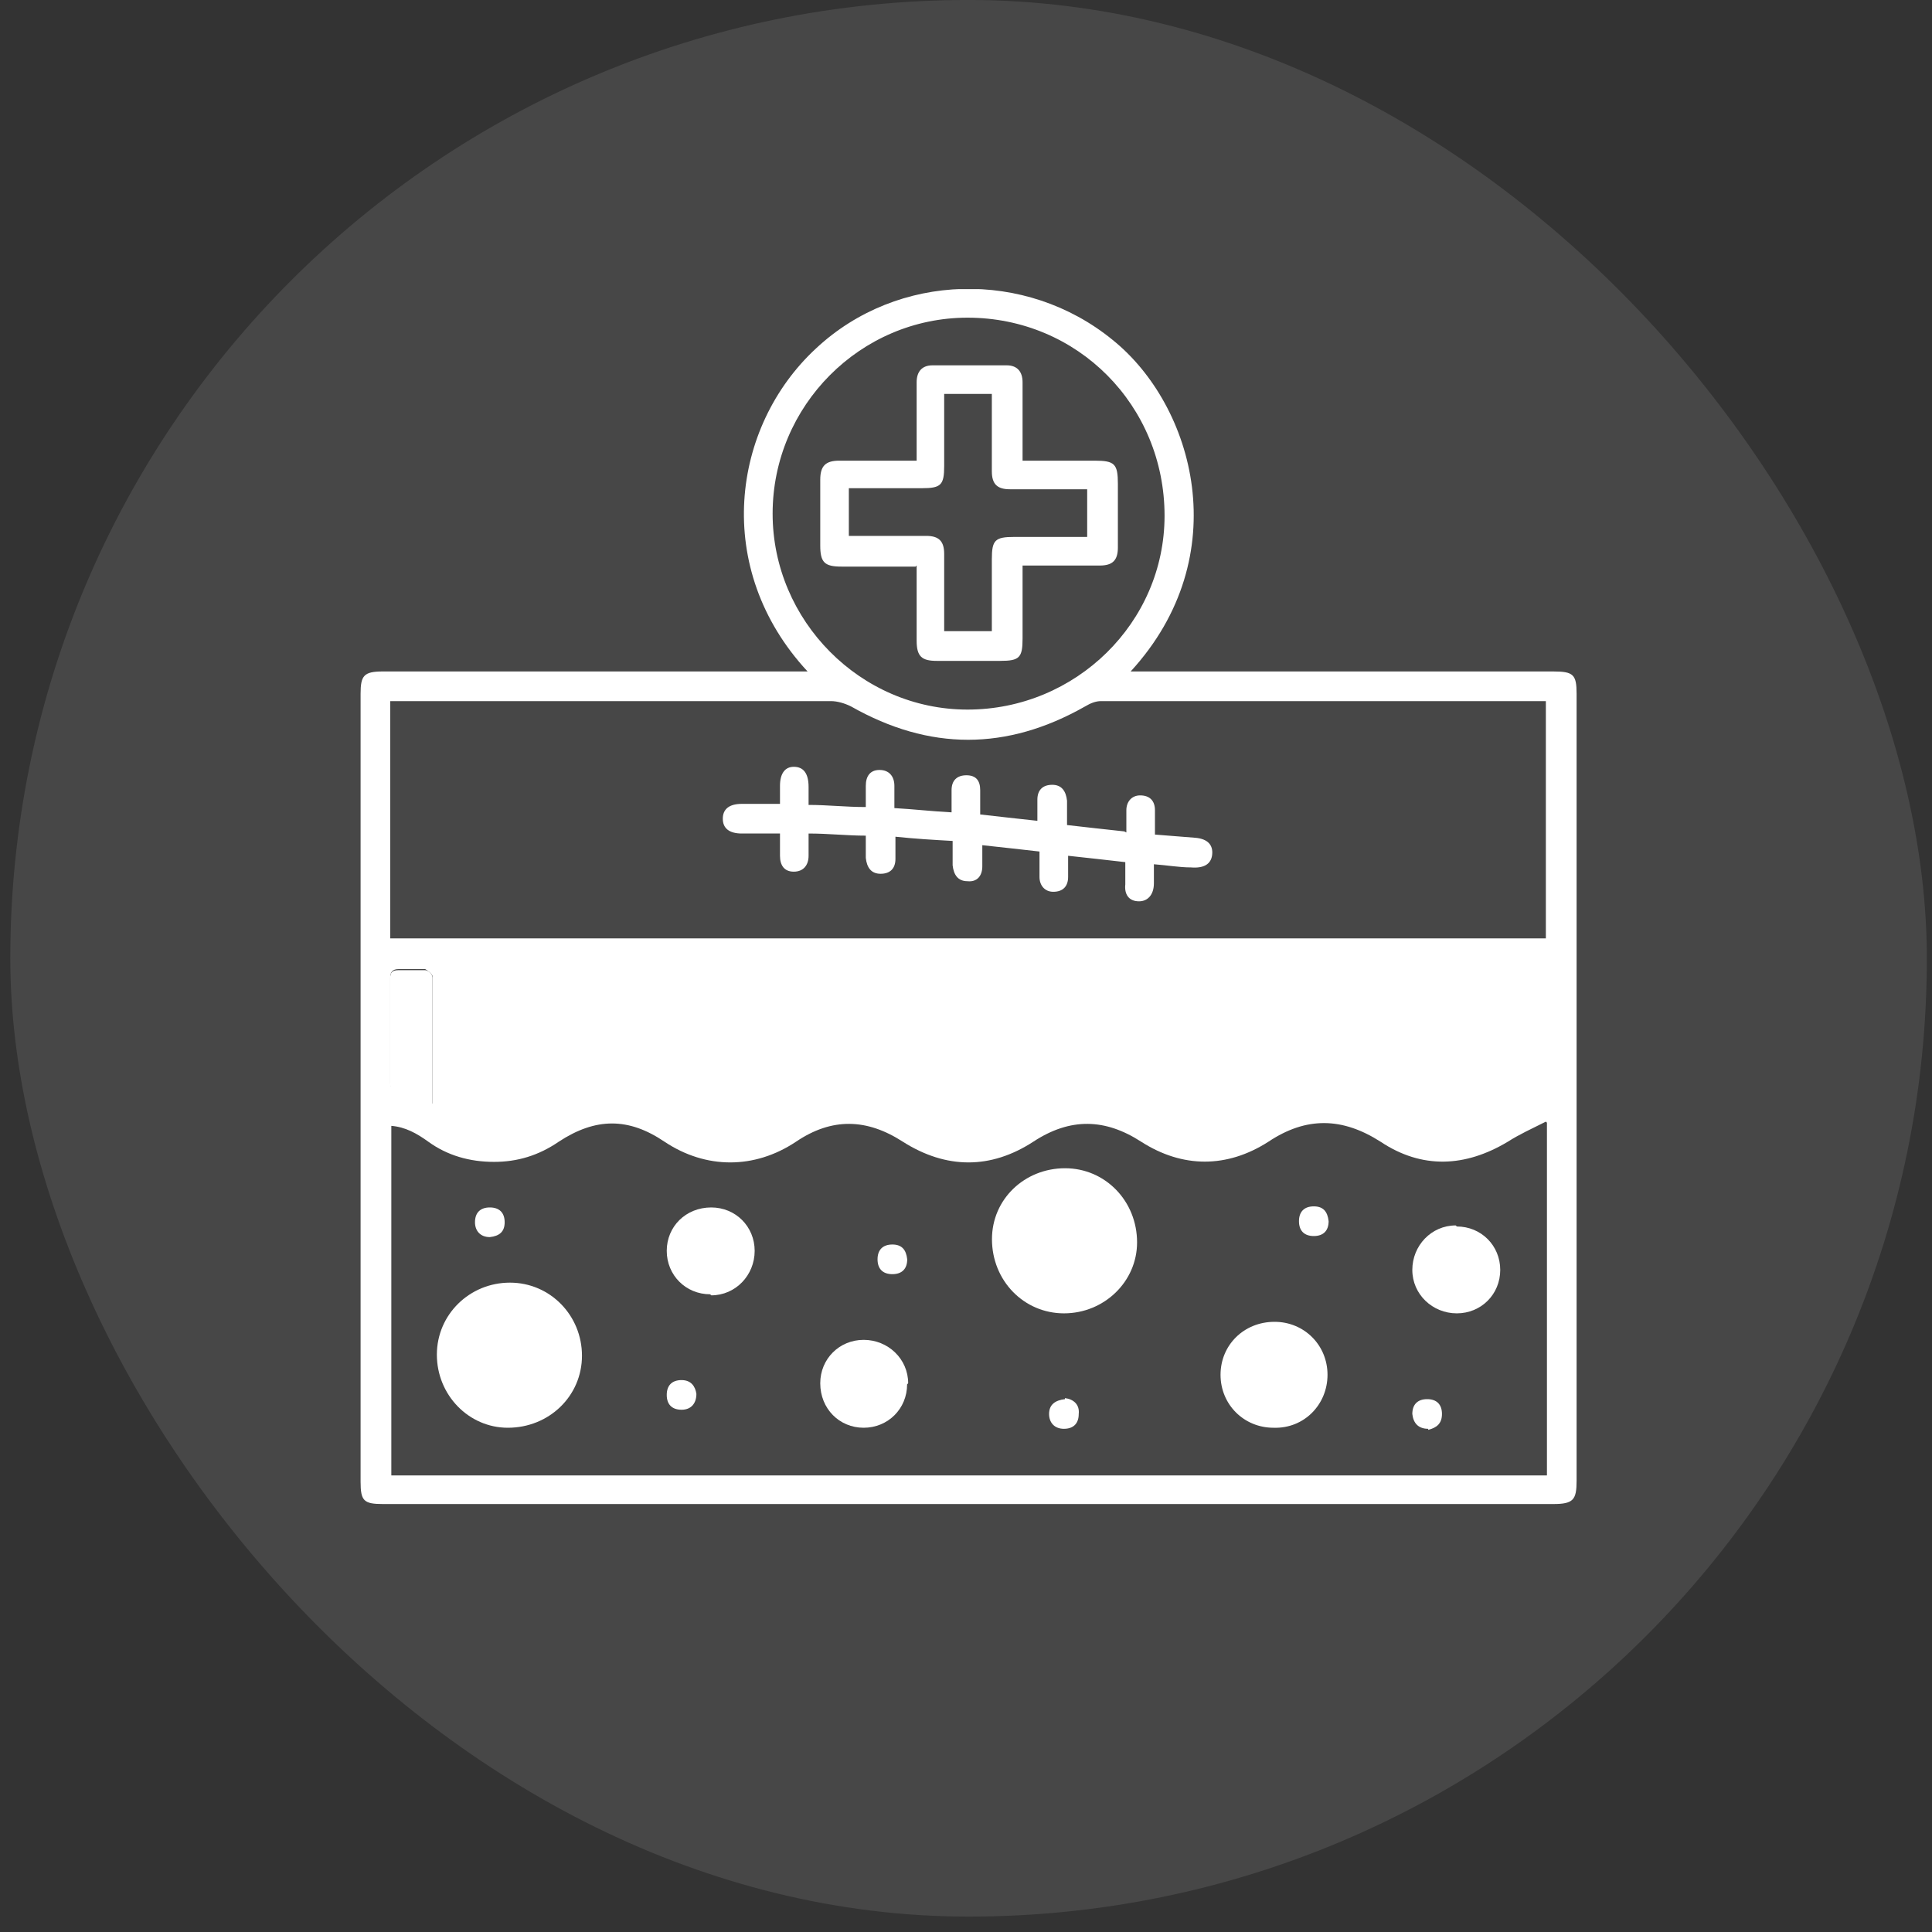
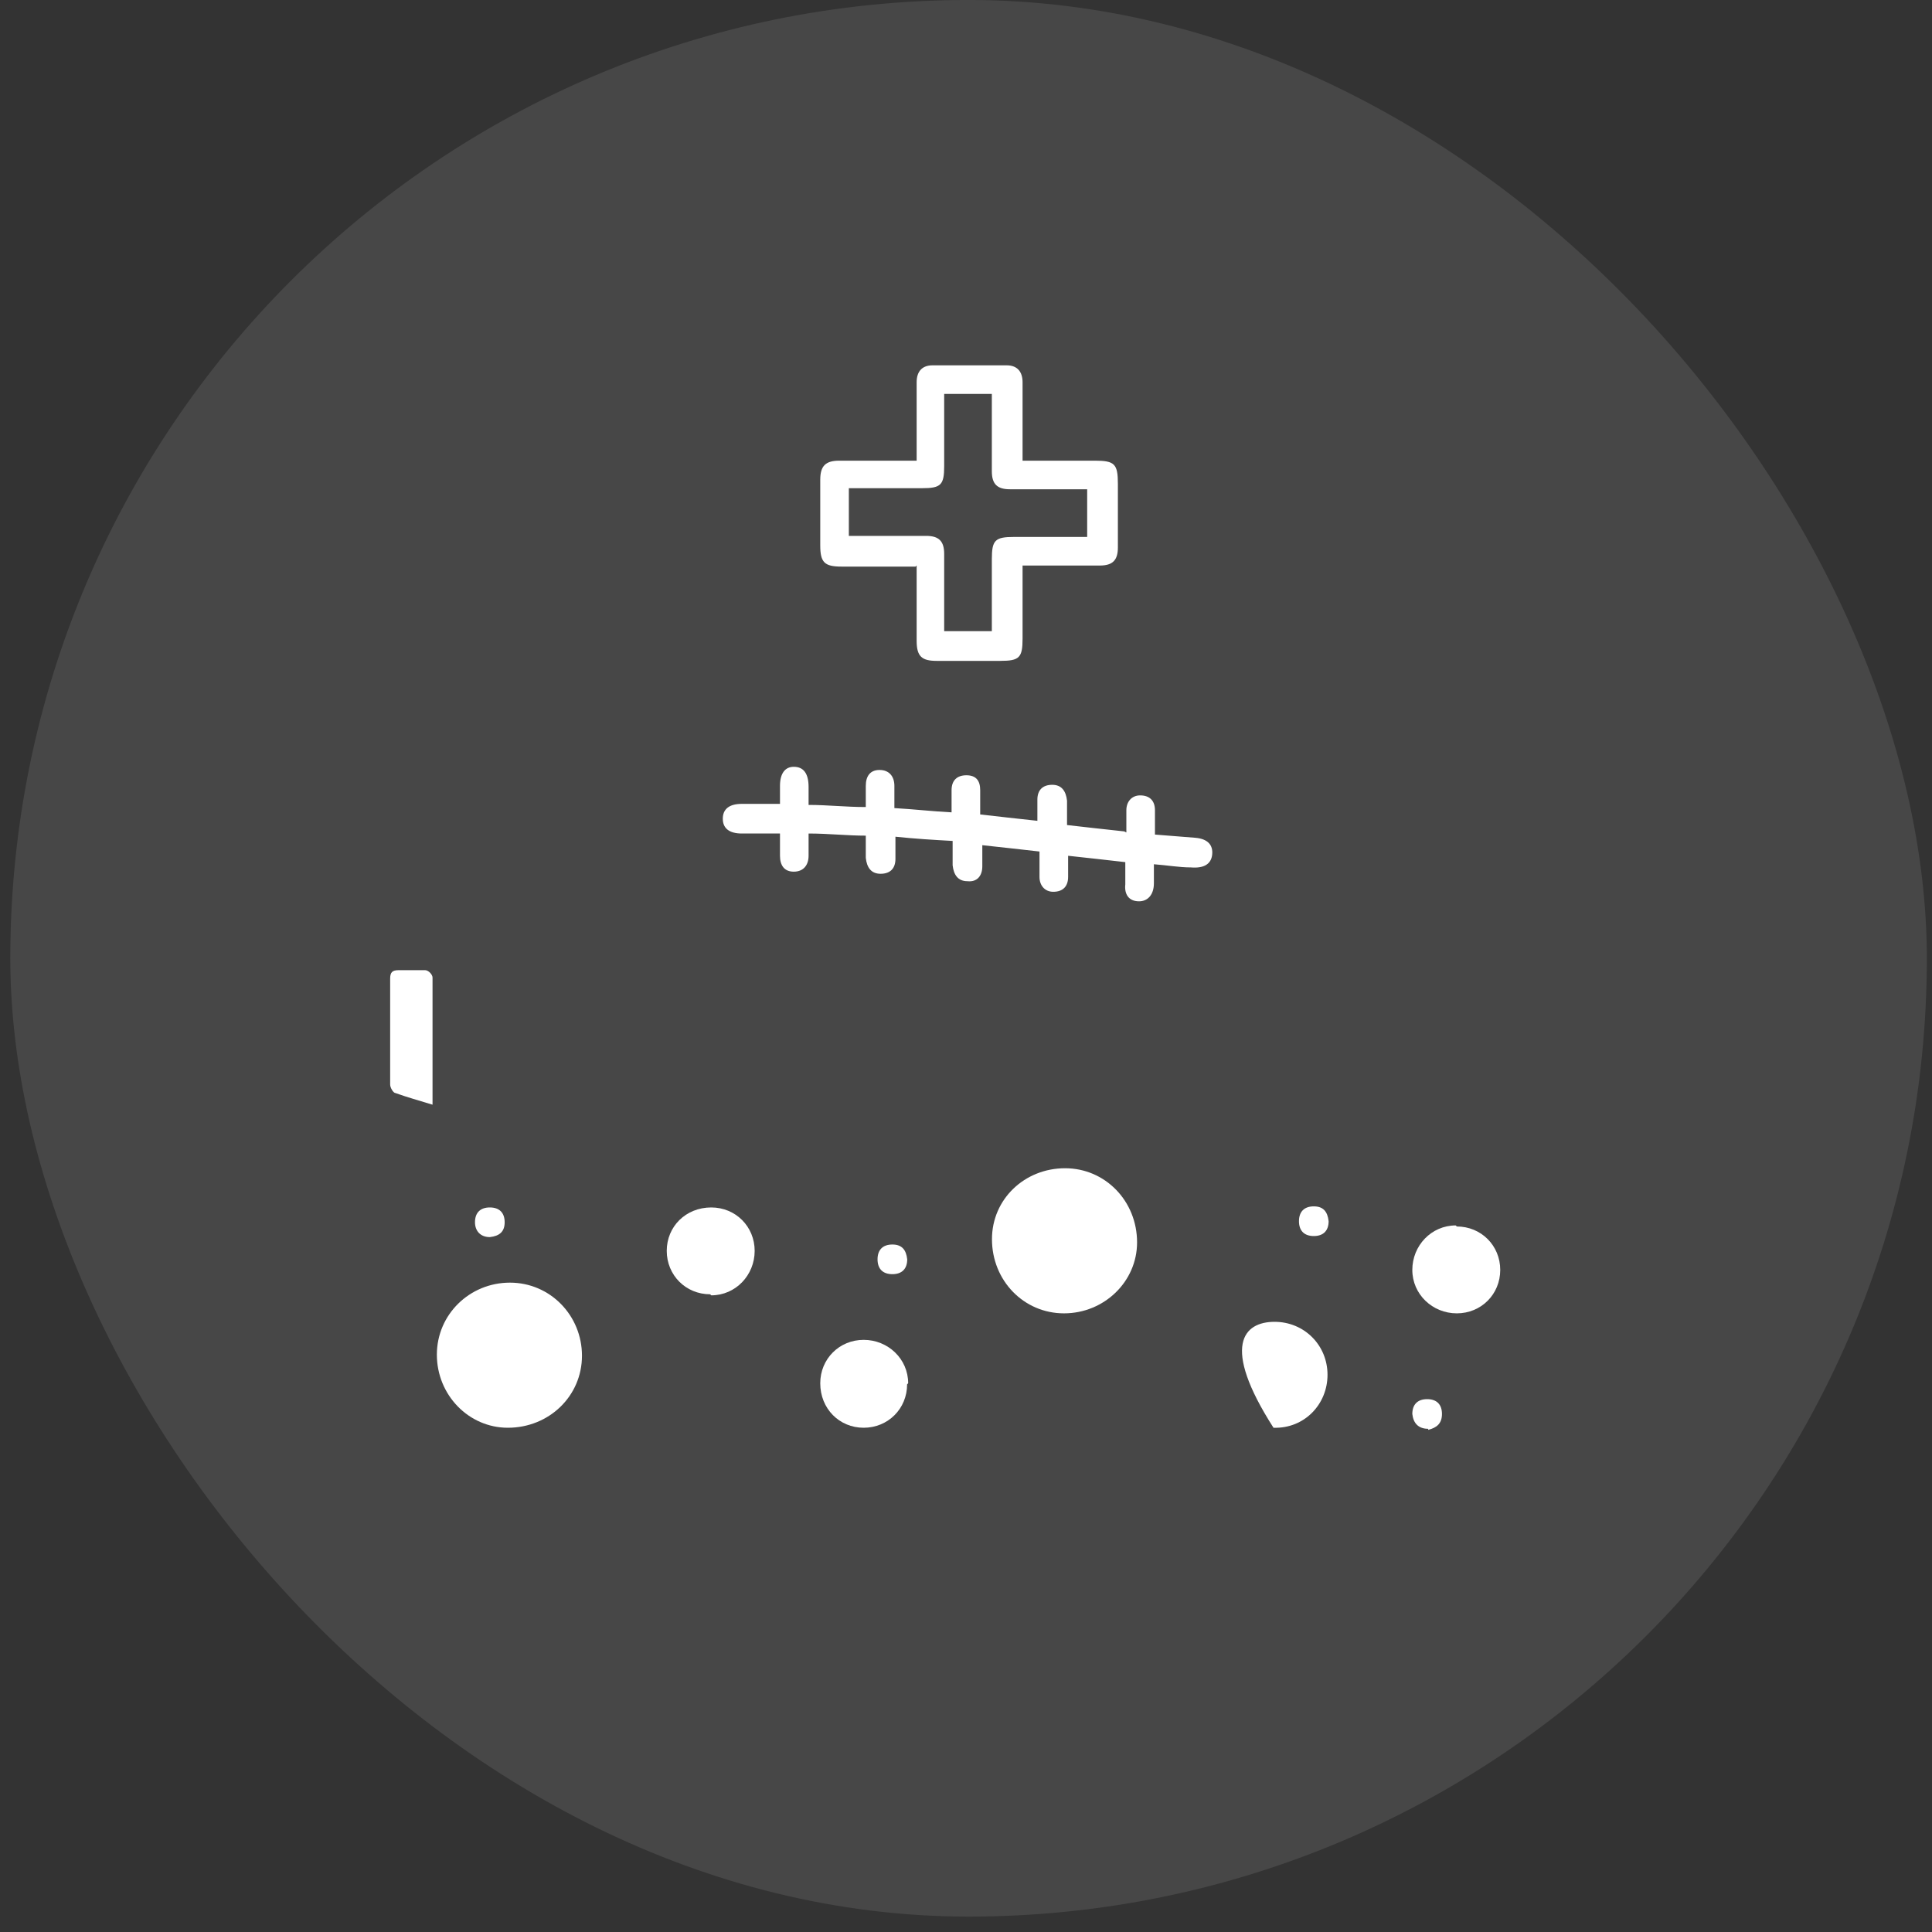
<svg xmlns="http://www.w3.org/2000/svg" width="75" height="75" viewBox="0 0 75 75" fill="none">
  <rect x="0" y="0" width="75" height="75" fill="#333333" stroke="none" />
  <g id="Centella_2">
    <rect x="0.4" y="-0.001" width="74.4" height="74.403" rx="37.2" fill="white" fill-opacity="0.1" />
    <g id="uuid-eb0136bf-ea39-4b68-ad92-fb5e7705cb76" clip-path="url(#clip0_350_692)">
-       <path id="Vector" d="M31.35 26.066C27.65 22.078 28.39 16.567 31.679 13.525C34.846 10.564 39.821 10.441 43.193 13.196C46.359 15.745 48.004 21.584 43.892 26.066H44.426C49.731 26.066 55.035 26.066 60.298 26.066C61.08 26.066 61.203 26.189 61.203 26.93C61.203 37.127 61.203 47.325 61.203 57.481C61.203 58.221 61.08 58.386 60.298 58.386C45.166 58.386 30.035 58.386 14.862 58.386C14.121 58.386 13.998 58.262 13.998 57.522C13.998 47.325 13.998 37.127 13.998 26.93C13.998 26.23 14.121 26.066 14.862 26.066C20.166 26.066 25.47 26.066 30.734 26.066H31.309H31.35ZM60.01 43.542C59.435 43.83 58.983 44.035 58.53 44.323C56.885 45.31 55.2 45.392 53.596 44.323C52.116 43.377 50.718 43.336 49.237 44.323C47.634 45.351 45.907 45.351 44.303 44.323C42.905 43.418 41.548 43.377 40.109 44.323C38.464 45.392 36.737 45.392 35.051 44.323C33.653 43.418 32.296 43.377 30.898 44.323C29.294 45.392 27.403 45.392 25.799 44.323C24.401 43.377 23.127 43.377 21.687 44.323C20.906 44.858 20.084 45.104 19.179 45.104C18.233 45.104 17.37 44.858 16.63 44.323C16.177 43.994 15.725 43.747 15.191 43.706V57.276H60.052V43.583L60.01 43.542ZM15.149 27.176V36.428H60.01V27.217C60.01 27.217 59.805 27.217 59.723 27.217C54.048 27.217 48.374 27.217 42.74 27.217C42.535 27.217 42.329 27.3 42.124 27.423C39.081 29.15 36.079 29.15 33.036 27.423C32.789 27.3 32.502 27.217 32.255 27.217C27.979 27.217 23.702 27.217 19.426 27.217C17.987 27.217 16.589 27.217 15.108 27.217L15.149 27.176ZM37.559 27.546C41.754 27.546 45.208 24.175 45.208 20.021C45.208 15.745 41.836 12.332 37.559 12.332C33.406 12.332 29.993 15.745 29.993 19.939C29.993 24.092 33.406 27.546 37.559 27.546ZM16.794 42.884C16.794 41.198 16.794 39.553 16.794 37.908C16.794 37.826 16.589 37.662 16.506 37.62C16.177 37.62 15.807 37.62 15.478 37.62C15.232 37.62 15.149 37.744 15.149 37.95C15.149 39.306 15.149 40.705 15.149 42.061C15.149 42.185 15.273 42.349 15.355 42.39C15.807 42.555 16.26 42.678 16.794 42.843V42.884Z" fill="white" />
      <path id="Vector_2" d="M16.791 42.884C16.257 42.719 15.804 42.596 15.352 42.432C15.27 42.432 15.146 42.226 15.146 42.103C15.146 40.746 15.146 39.348 15.146 37.991C15.146 37.744 15.229 37.662 15.475 37.662C15.804 37.662 16.174 37.662 16.503 37.662C16.627 37.662 16.791 37.826 16.791 37.95C16.791 39.594 16.791 41.239 16.791 42.925V42.884Z" fill="white" />
      <path id="Vector_3" d="M41.345 45.351C42.908 45.351 44.141 46.626 44.141 48.229C44.141 49.751 42.866 50.984 41.304 50.984C39.741 50.984 38.508 49.71 38.508 48.106C38.508 46.544 39.782 45.351 41.345 45.351Z" fill="white" />
      <path id="Vector_4" d="M16.959 52.588C16.959 51.025 18.234 49.792 19.796 49.792C21.359 49.792 22.592 51.067 22.592 52.629C22.592 54.192 21.318 55.425 19.714 55.425C18.193 55.425 16.959 54.151 16.959 52.588Z" fill="white" />
-       <path id="Vector_5" d="M51.534 53.369C51.534 54.52 50.629 55.466 49.437 55.425C48.285 55.425 47.381 54.52 47.381 53.369C47.381 52.218 48.285 51.313 49.478 51.313C50.629 51.313 51.534 52.218 51.534 53.369Z" fill="white" />
+       <path id="Vector_5" d="M51.534 53.369C51.534 54.52 50.629 55.466 49.437 55.425C47.381 52.218 48.285 51.313 49.478 51.313C50.629 51.313 51.534 52.218 51.534 53.369Z" fill="white" />
      <path id="Vector_6" d="M27.569 50.244C26.623 50.244 25.883 49.504 25.883 48.558C25.883 47.613 26.623 46.873 27.61 46.873C28.556 46.873 29.296 47.613 29.296 48.558C29.296 49.504 28.556 50.285 27.61 50.285L27.569 50.244Z" fill="white" />
      <path id="Vector_7" d="M56.553 47.612C57.499 47.612 58.239 48.353 58.239 49.298C58.239 50.244 57.499 50.984 56.553 50.984C55.607 50.984 54.826 50.244 54.826 49.298C54.826 48.353 55.566 47.571 56.512 47.571L56.553 47.612Z" fill="white" />
      <path id="Vector_8" d="M35.214 53.739C35.214 54.685 34.473 55.425 33.528 55.425C32.582 55.425 31.842 54.685 31.842 53.698C31.842 52.753 32.582 52.013 33.528 52.013C34.473 52.013 35.255 52.753 35.255 53.698L35.214 53.739Z" fill="white" />
      <path id="Vector_9" d="M19.015 48.024C18.645 48.024 18.439 47.777 18.439 47.448C18.439 47.078 18.645 46.873 19.015 46.873C19.385 46.873 19.591 47.078 19.591 47.448C19.591 47.818 19.385 47.983 19.015 48.024Z" fill="white" />
      <path id="Vector_10" d="M51.577 47.407C51.577 47.777 51.371 47.983 51.002 47.983C50.631 47.983 50.426 47.777 50.426 47.407C50.426 47.037 50.631 46.831 51.002 46.831C51.371 46.831 51.536 47.037 51.577 47.407Z" fill="white" />
      <path id="Vector_11" d="M35.218 48.887C35.218 49.257 35.012 49.463 34.642 49.463C34.272 49.463 34.066 49.257 34.066 48.887C34.066 48.517 34.272 48.312 34.642 48.312C35.012 48.312 35.177 48.517 35.218 48.887Z" fill="white" />
-       <path id="Vector_12" d="M27.034 54.11C27.034 54.48 26.829 54.726 26.459 54.726C26.088 54.726 25.883 54.521 25.883 54.151C25.883 53.781 26.088 53.575 26.459 53.575C26.829 53.575 26.993 53.822 27.034 54.11Z" fill="white" />
-       <path id="Vector_13" d="M41.341 54.274C41.67 54.315 41.917 54.52 41.876 54.891C41.876 55.261 41.67 55.466 41.3 55.466C40.93 55.466 40.725 55.219 40.725 54.891C40.725 54.52 40.971 54.356 41.341 54.315V54.274Z" fill="white" />
      <path id="Vector_14" d="M55.443 55.466C55.073 55.466 54.867 55.261 54.826 54.891C54.826 54.52 55.032 54.315 55.402 54.315C55.772 54.315 55.977 54.52 55.977 54.891C55.977 55.261 55.772 55.425 55.443 55.507V55.466Z" fill="white" />
      <path id="Vector_15" d="M43.725 32.316C43.725 31.987 43.725 31.699 43.725 31.453C43.725 31.124 43.931 30.877 44.26 30.877C44.63 30.877 44.835 31.083 44.835 31.453C44.835 31.741 44.835 32.028 44.835 32.398C45.37 32.44 45.904 32.481 46.398 32.522C46.891 32.563 47.097 32.81 47.056 33.18C47.015 33.55 46.727 33.714 46.233 33.673C45.781 33.673 45.329 33.591 44.794 33.55C44.794 33.838 44.794 34.084 44.794 34.29C44.794 34.742 44.547 34.989 44.218 34.989C43.807 34.989 43.643 34.701 43.684 34.331C43.684 34.043 43.684 33.797 43.684 33.468C42.944 33.385 42.245 33.303 41.464 33.221C41.464 33.55 41.464 33.797 41.464 34.043C41.464 34.413 41.258 34.619 40.888 34.619C40.559 34.619 40.353 34.372 40.353 34.043C40.353 33.755 40.353 33.426 40.353 33.056C39.613 32.974 38.914 32.892 38.133 32.81C38.133 33.139 38.133 33.385 38.133 33.632C38.133 34.002 37.927 34.249 37.557 34.208C37.187 34.208 37.023 33.961 36.981 33.591C36.981 33.303 36.981 33.015 36.981 32.645C36.241 32.604 35.542 32.563 34.761 32.481C34.761 32.81 34.761 33.056 34.761 33.344C34.761 33.714 34.555 33.92 34.185 33.92C33.815 33.92 33.651 33.673 33.61 33.303C33.61 33.015 33.61 32.769 33.61 32.44C32.87 32.44 32.17 32.357 31.389 32.357C31.389 32.645 31.389 32.933 31.389 33.221C31.389 33.591 31.184 33.838 30.814 33.838C30.444 33.838 30.279 33.591 30.279 33.221C30.279 32.974 30.279 32.686 30.279 32.357C29.786 32.357 29.292 32.357 28.799 32.357C28.305 32.357 28.059 32.152 28.059 31.782C28.059 31.412 28.305 31.206 28.799 31.206C29.292 31.206 29.744 31.206 30.279 31.206C30.279 30.959 30.279 30.713 30.279 30.507C30.279 30.014 30.485 29.767 30.814 29.767C31.184 29.767 31.389 30.014 31.389 30.548C31.389 30.754 31.389 30.959 31.389 31.247C32.129 31.247 32.828 31.329 33.61 31.329C33.61 31.041 33.61 30.754 33.61 30.507C33.61 30.137 33.774 29.89 34.144 29.89C34.514 29.89 34.72 30.137 34.72 30.507C34.72 30.795 34.72 31.041 34.72 31.37C35.46 31.412 36.159 31.494 36.94 31.535C36.94 31.247 36.94 30.959 36.94 30.672C36.94 30.301 37.146 30.096 37.516 30.096C37.886 30.096 38.051 30.301 38.051 30.672C38.051 30.959 38.051 31.288 38.051 31.617C38.791 31.699 39.49 31.782 40.271 31.864C40.271 31.576 40.271 31.288 40.271 31.041C40.271 30.672 40.477 30.466 40.847 30.466C41.217 30.466 41.381 30.713 41.422 31.083C41.422 31.37 41.422 31.658 41.422 32.028C42.163 32.111 42.861 32.193 43.643 32.275L43.725 32.316Z" fill="white" />
      <path id="Vector_16" d="M35.542 21.995C34.556 21.995 33.61 21.995 32.664 21.995C32.006 21.995 31.842 21.831 31.842 21.173C31.842 20.309 31.842 19.487 31.842 18.623C31.842 18.089 32.047 17.883 32.582 17.883C33.569 17.883 34.514 17.883 35.584 17.883C35.584 17.595 35.584 17.307 35.584 17.061C35.584 16.321 35.584 15.58 35.584 14.84C35.584 14.429 35.789 14.182 36.2 14.182C37.146 14.182 38.133 14.182 39.079 14.182C39.49 14.182 39.696 14.429 39.696 14.84C39.696 15.704 39.696 16.526 39.696 17.39C39.696 17.554 39.696 17.677 39.696 17.883C40.682 17.883 41.587 17.883 42.492 17.883C43.273 17.883 43.396 18.006 43.396 18.788C43.396 19.61 43.396 20.433 43.396 21.255C43.396 21.748 43.191 21.954 42.697 21.954C41.71 21.954 40.724 21.954 39.696 21.954C39.696 22.941 39.696 23.845 39.696 24.791C39.696 25.531 39.572 25.655 38.832 25.655C38.01 25.655 37.187 25.655 36.365 25.655C35.789 25.655 35.584 25.49 35.584 24.873C35.584 23.928 35.584 22.941 35.584 21.954L35.542 21.995ZM38.503 24.544C38.503 23.558 38.503 22.653 38.503 21.707C38.503 20.967 38.627 20.844 39.367 20.844C40.312 20.844 41.258 20.844 42.204 20.844V18.993C42.204 18.993 41.875 18.993 41.71 18.993C40.888 18.993 40.025 18.993 39.202 18.993C38.709 18.993 38.503 18.788 38.503 18.294C38.503 17.719 38.503 17.143 38.503 16.567C38.503 16.156 38.503 15.704 38.503 15.293H36.653C36.653 16.238 36.653 17.184 36.653 18.089C36.653 18.829 36.529 18.952 35.789 18.952C34.843 18.952 33.898 18.952 32.952 18.952V20.803C32.952 20.803 33.281 20.803 33.445 20.803C34.268 20.803 35.131 20.803 35.954 20.803C36.447 20.803 36.653 21.008 36.653 21.502C36.653 22.077 36.653 22.653 36.653 23.229C36.653 23.64 36.653 24.092 36.653 24.503H38.503V24.544Z" fill="white" />
    </g>
  </g>
  <defs>
    <clipPath id="clip0_350_692">
      <rect width="52" height="51.955" fill="white" transform="translate(11.6 11.223)" />
    </clipPath>
  </defs>
</svg>